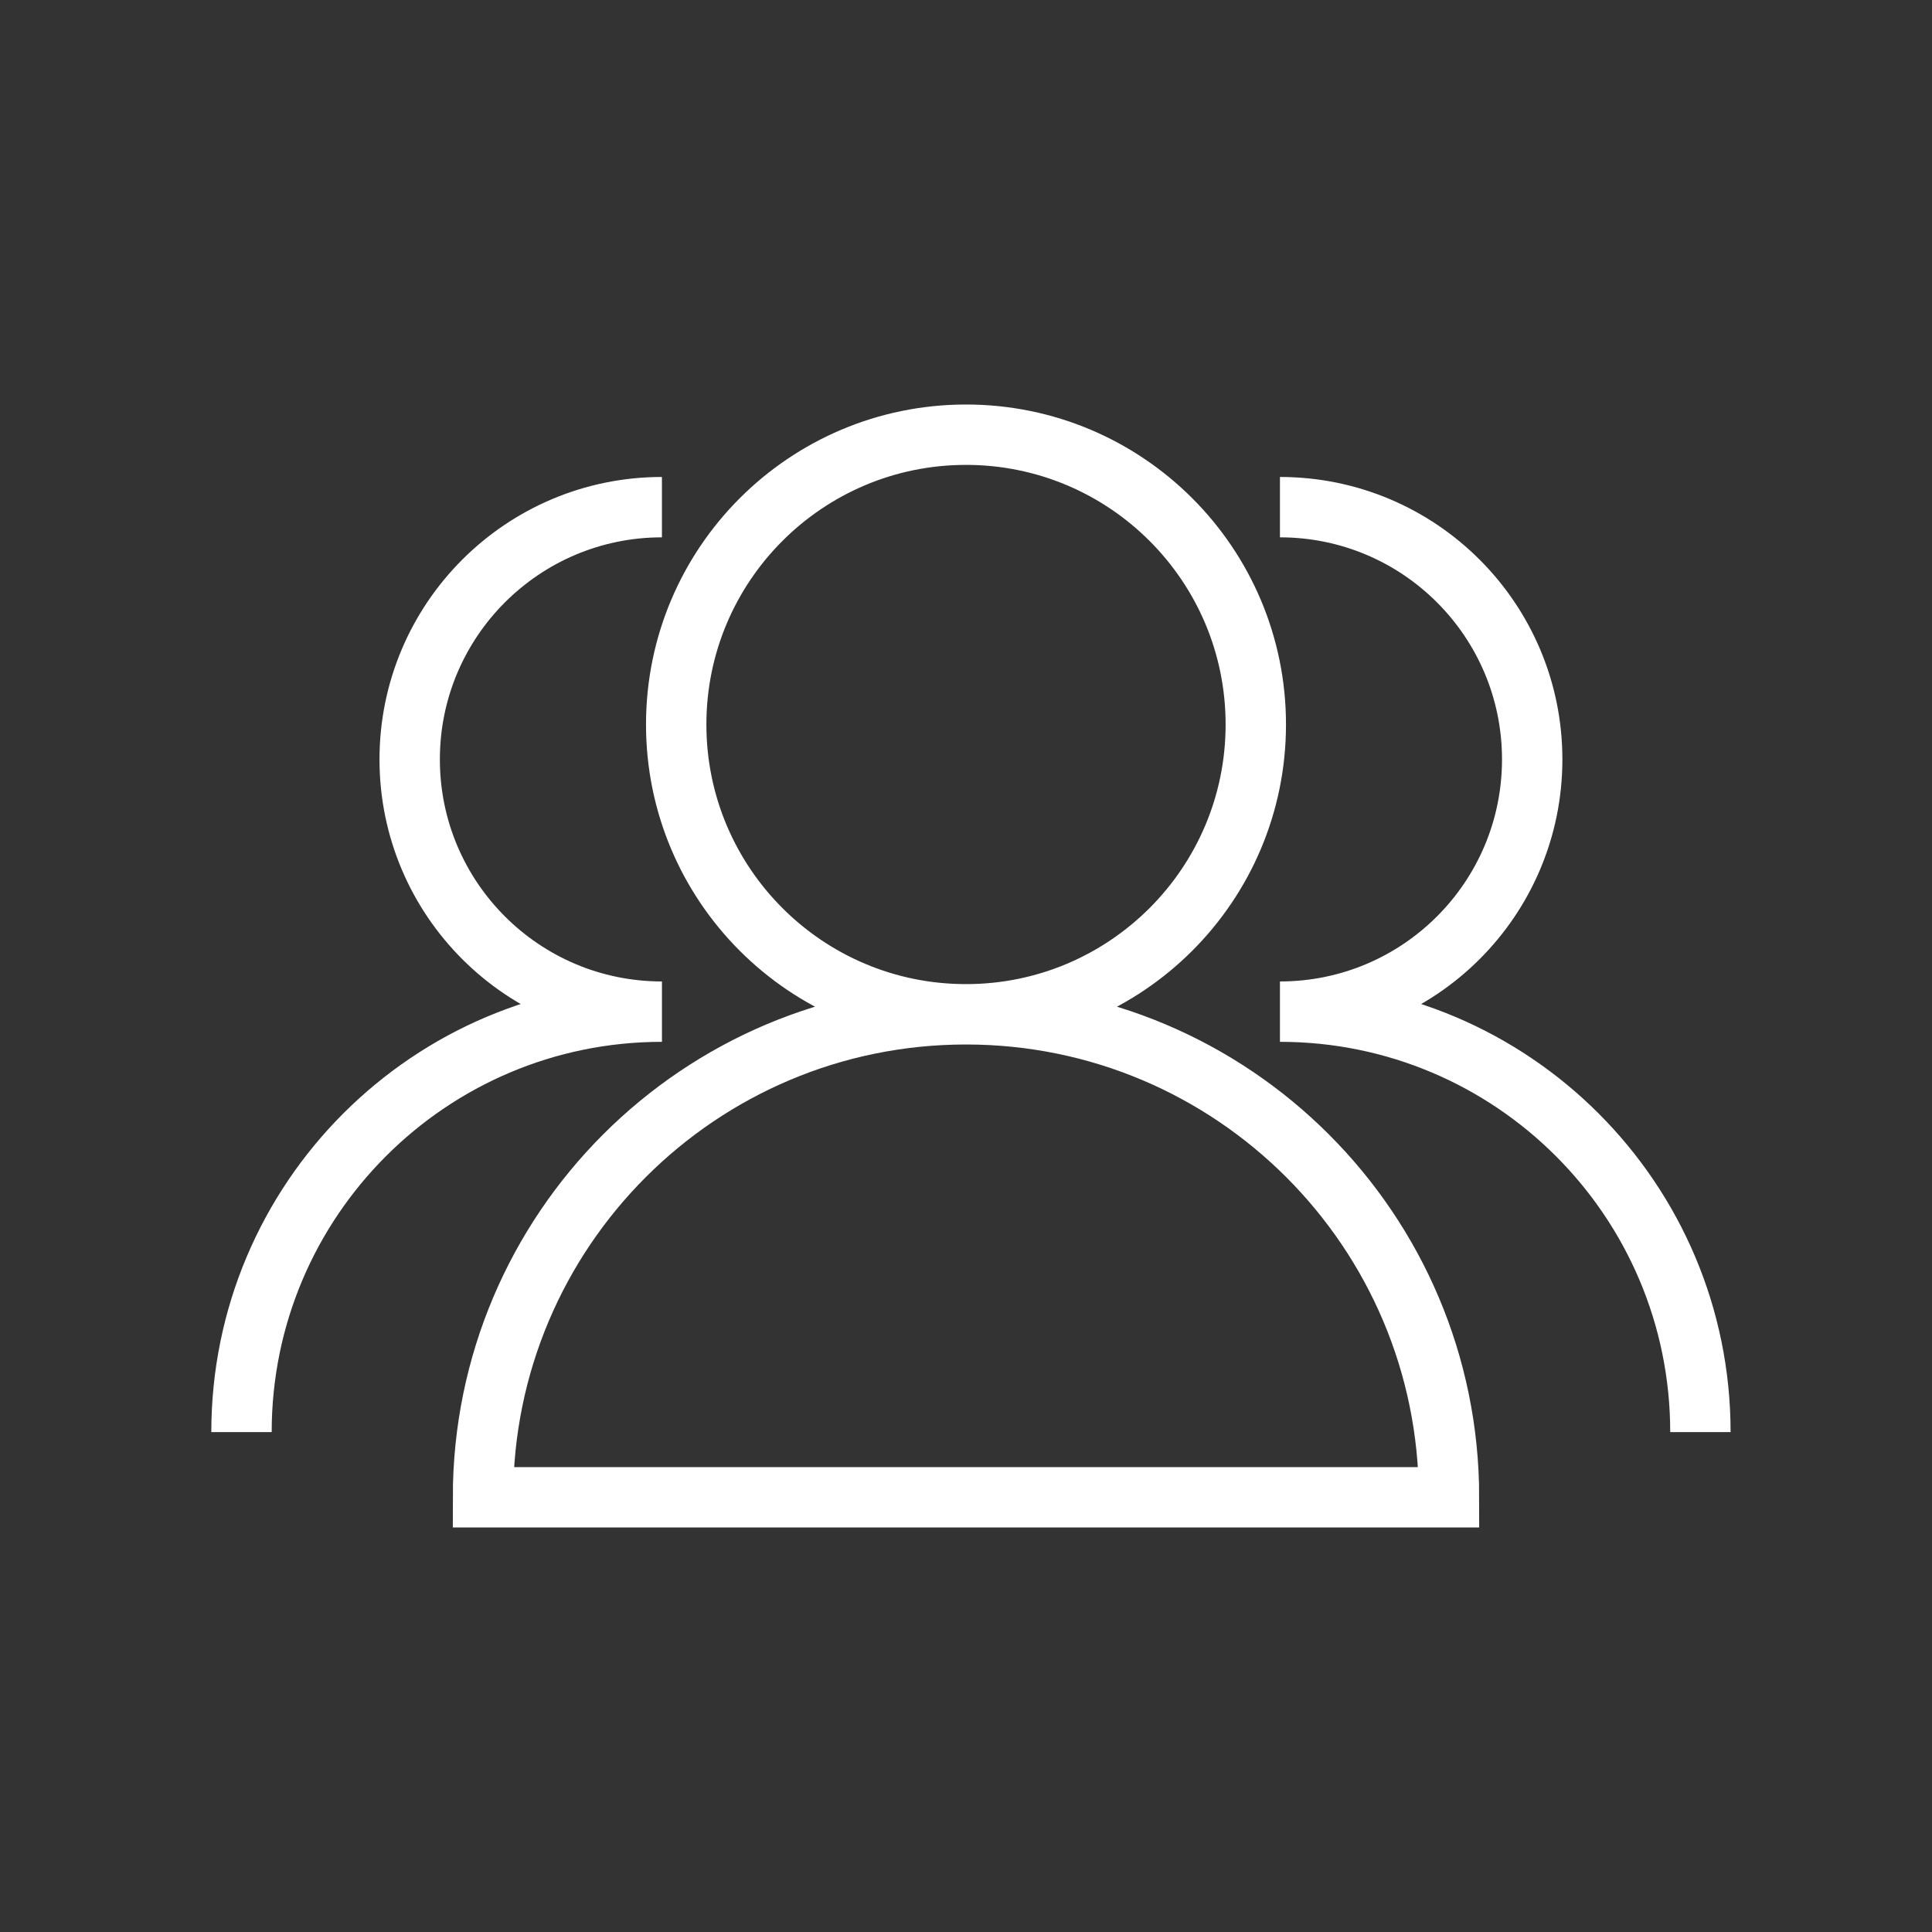
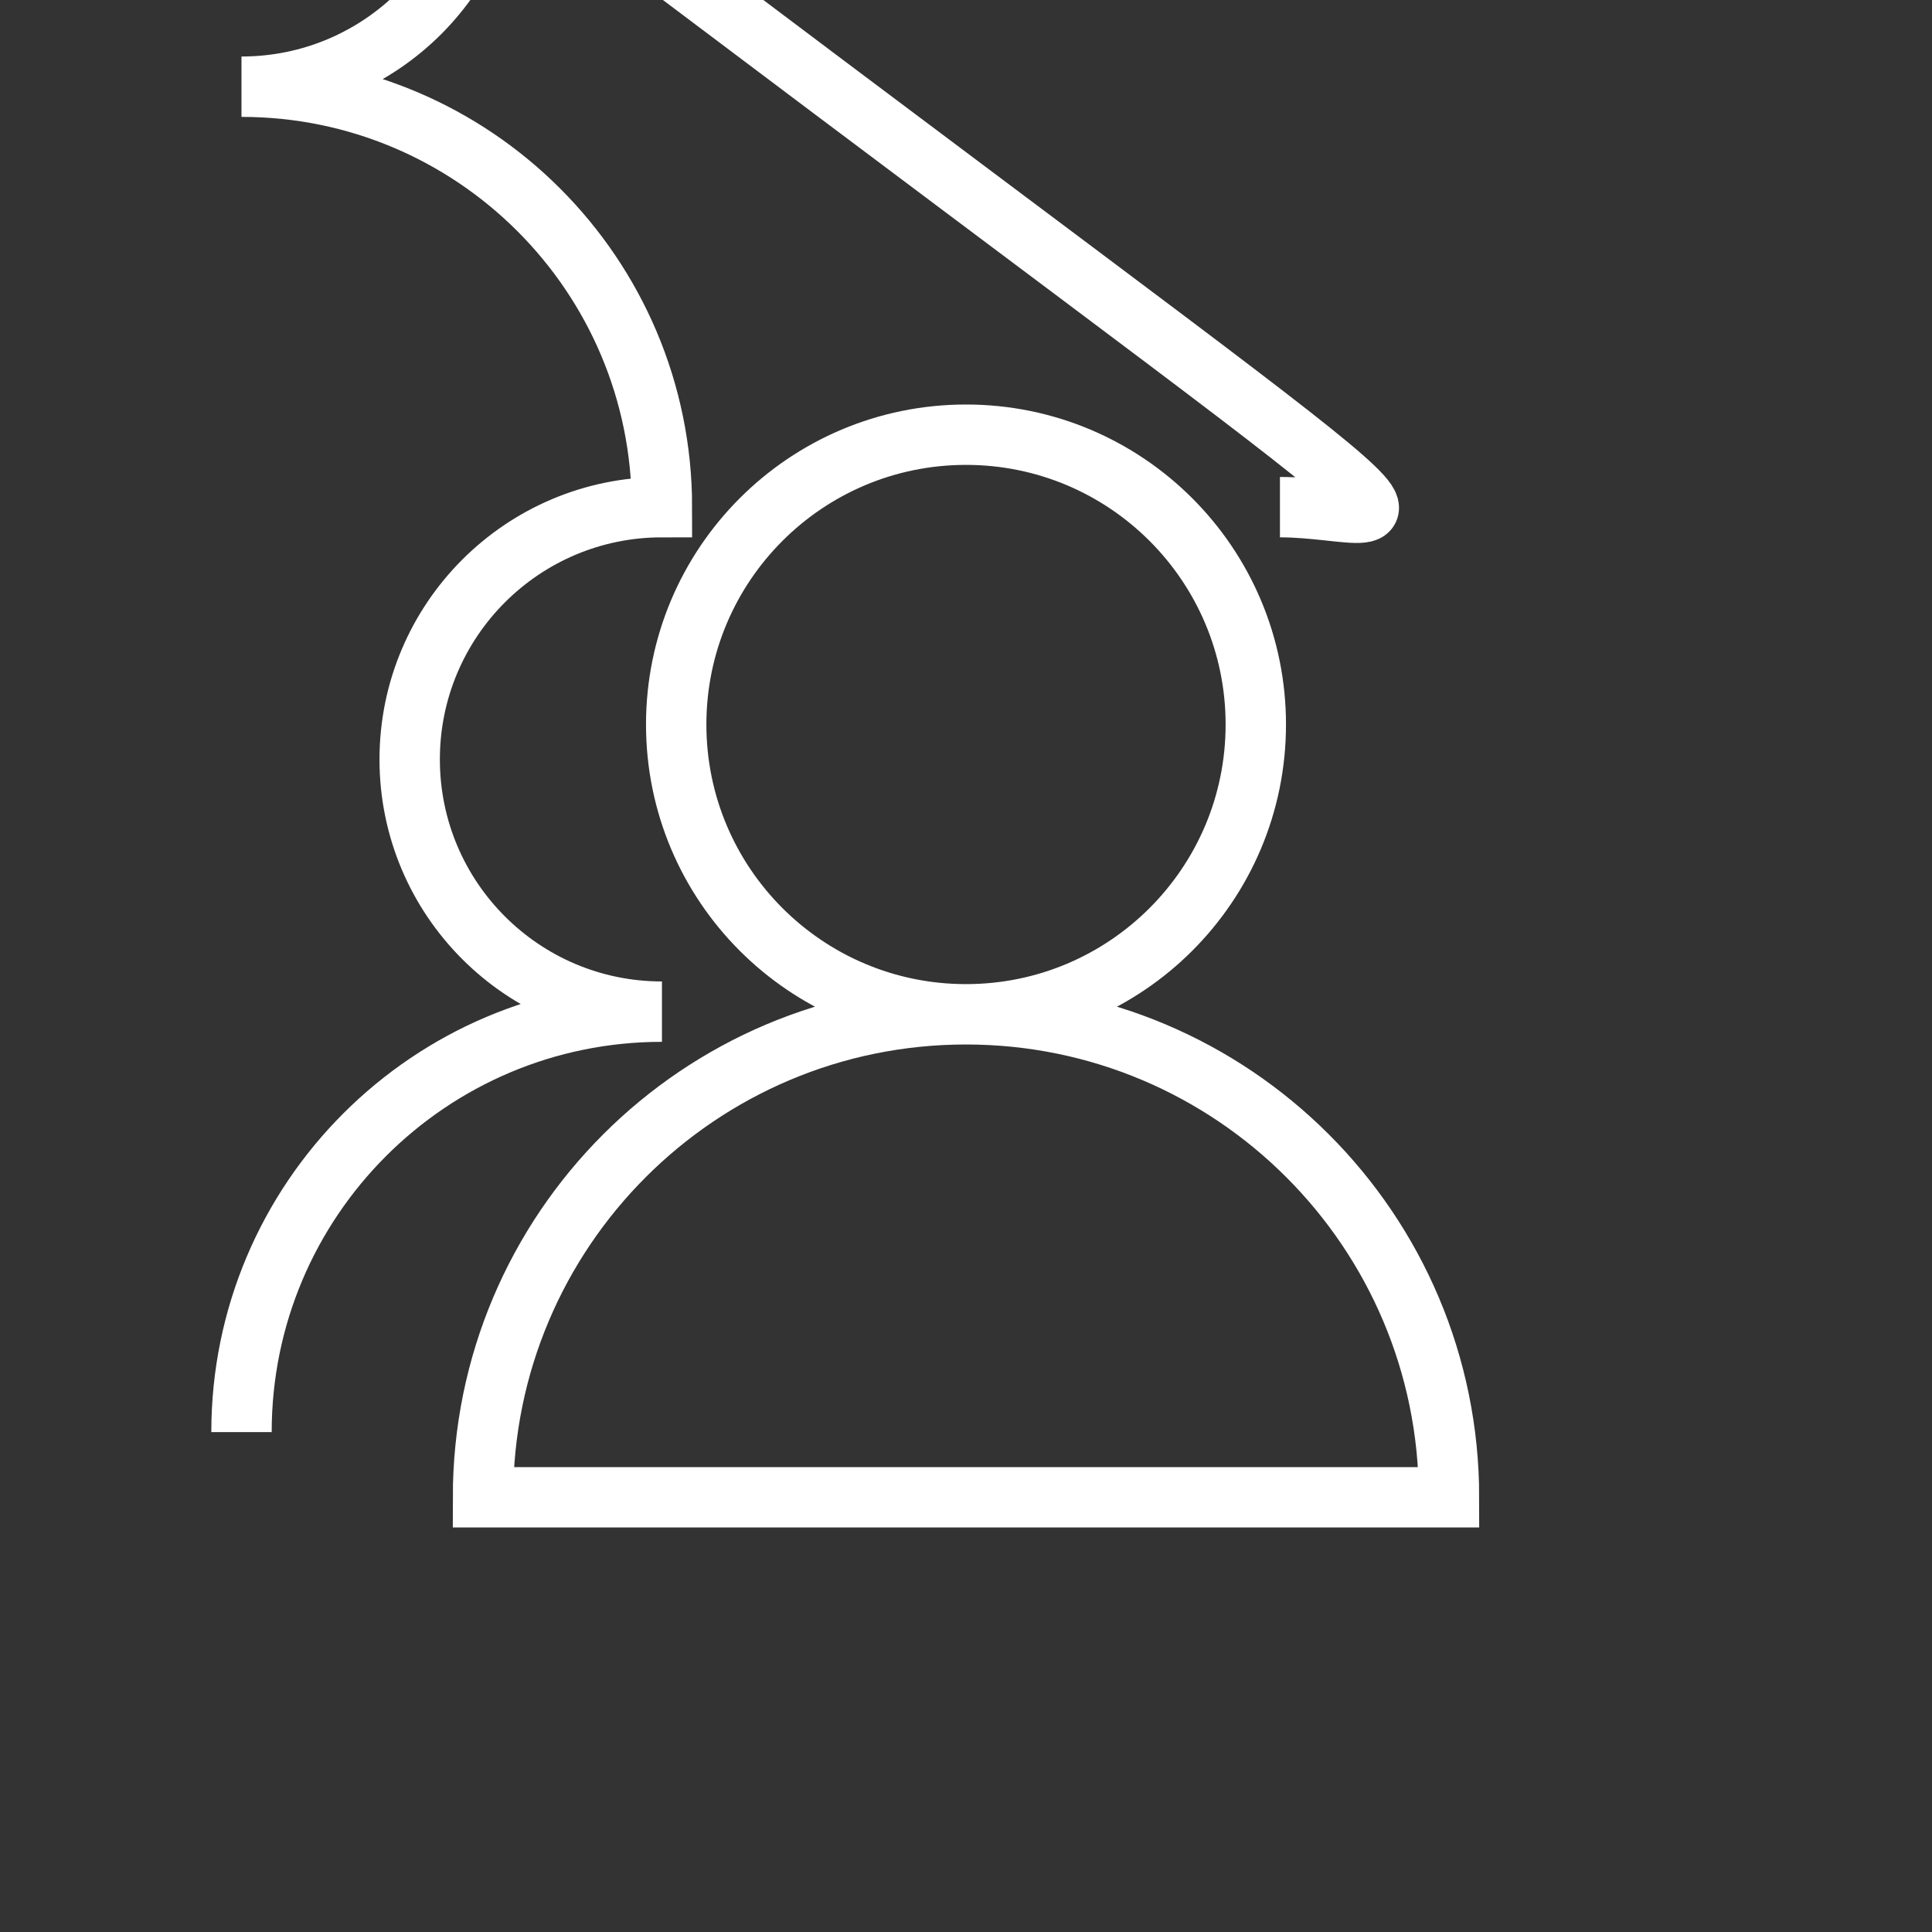
<svg xmlns="http://www.w3.org/2000/svg" width="80" height="80" viewBox="0 0 80 80">
  <rect x="0" y="0" width="80" height="80" fill="#333333" stroke="none" />
  <title>Artboard 2 Copy</title>
-   <path d="M20 62c0-11.046 8.954-20 20-20s20 8.954 20 20H20zm20-20c-6.627 0-12-5.373-12-12s5.373-12 12-12 12 5.373 12 12-5.373 12-12 12zM10 59.3c0-9.615 7.794-17.41 17.41-17.41m0 0c-5.77 0-10.446-4.676-10.446-10.445C16.964 25.677 21.64 21 27.409 21M70.41 59.3c0-9.615-7.795-17.41-17.41-17.41m0 0c5.769 0 10.445-4.676 10.445-10.445C63.445 25.677 58.77 21 53 21" stroke="#FFF" stroke-width="2.5" fill="none" fill-rule="evenodd" />
+   <path d="M20 62c0-11.046 8.954-20 20-20s20 8.954 20 20H20zm20-20c-6.627 0-12-5.373-12-12s5.373-12 12-12 12 5.373 12 12-5.373 12-12 12zM10 59.3c0-9.615 7.794-17.41 17.41-17.41m0 0c-5.77 0-10.446-4.676-10.446-10.445C16.964 25.677 21.64 21 27.409 21c0-9.615-7.795-17.41-17.41-17.41m0 0c5.769 0 10.445-4.676 10.445-10.445C63.445 25.677 58.77 21 53 21" stroke="#FFF" stroke-width="2.5" fill="none" fill-rule="evenodd" />
</svg>